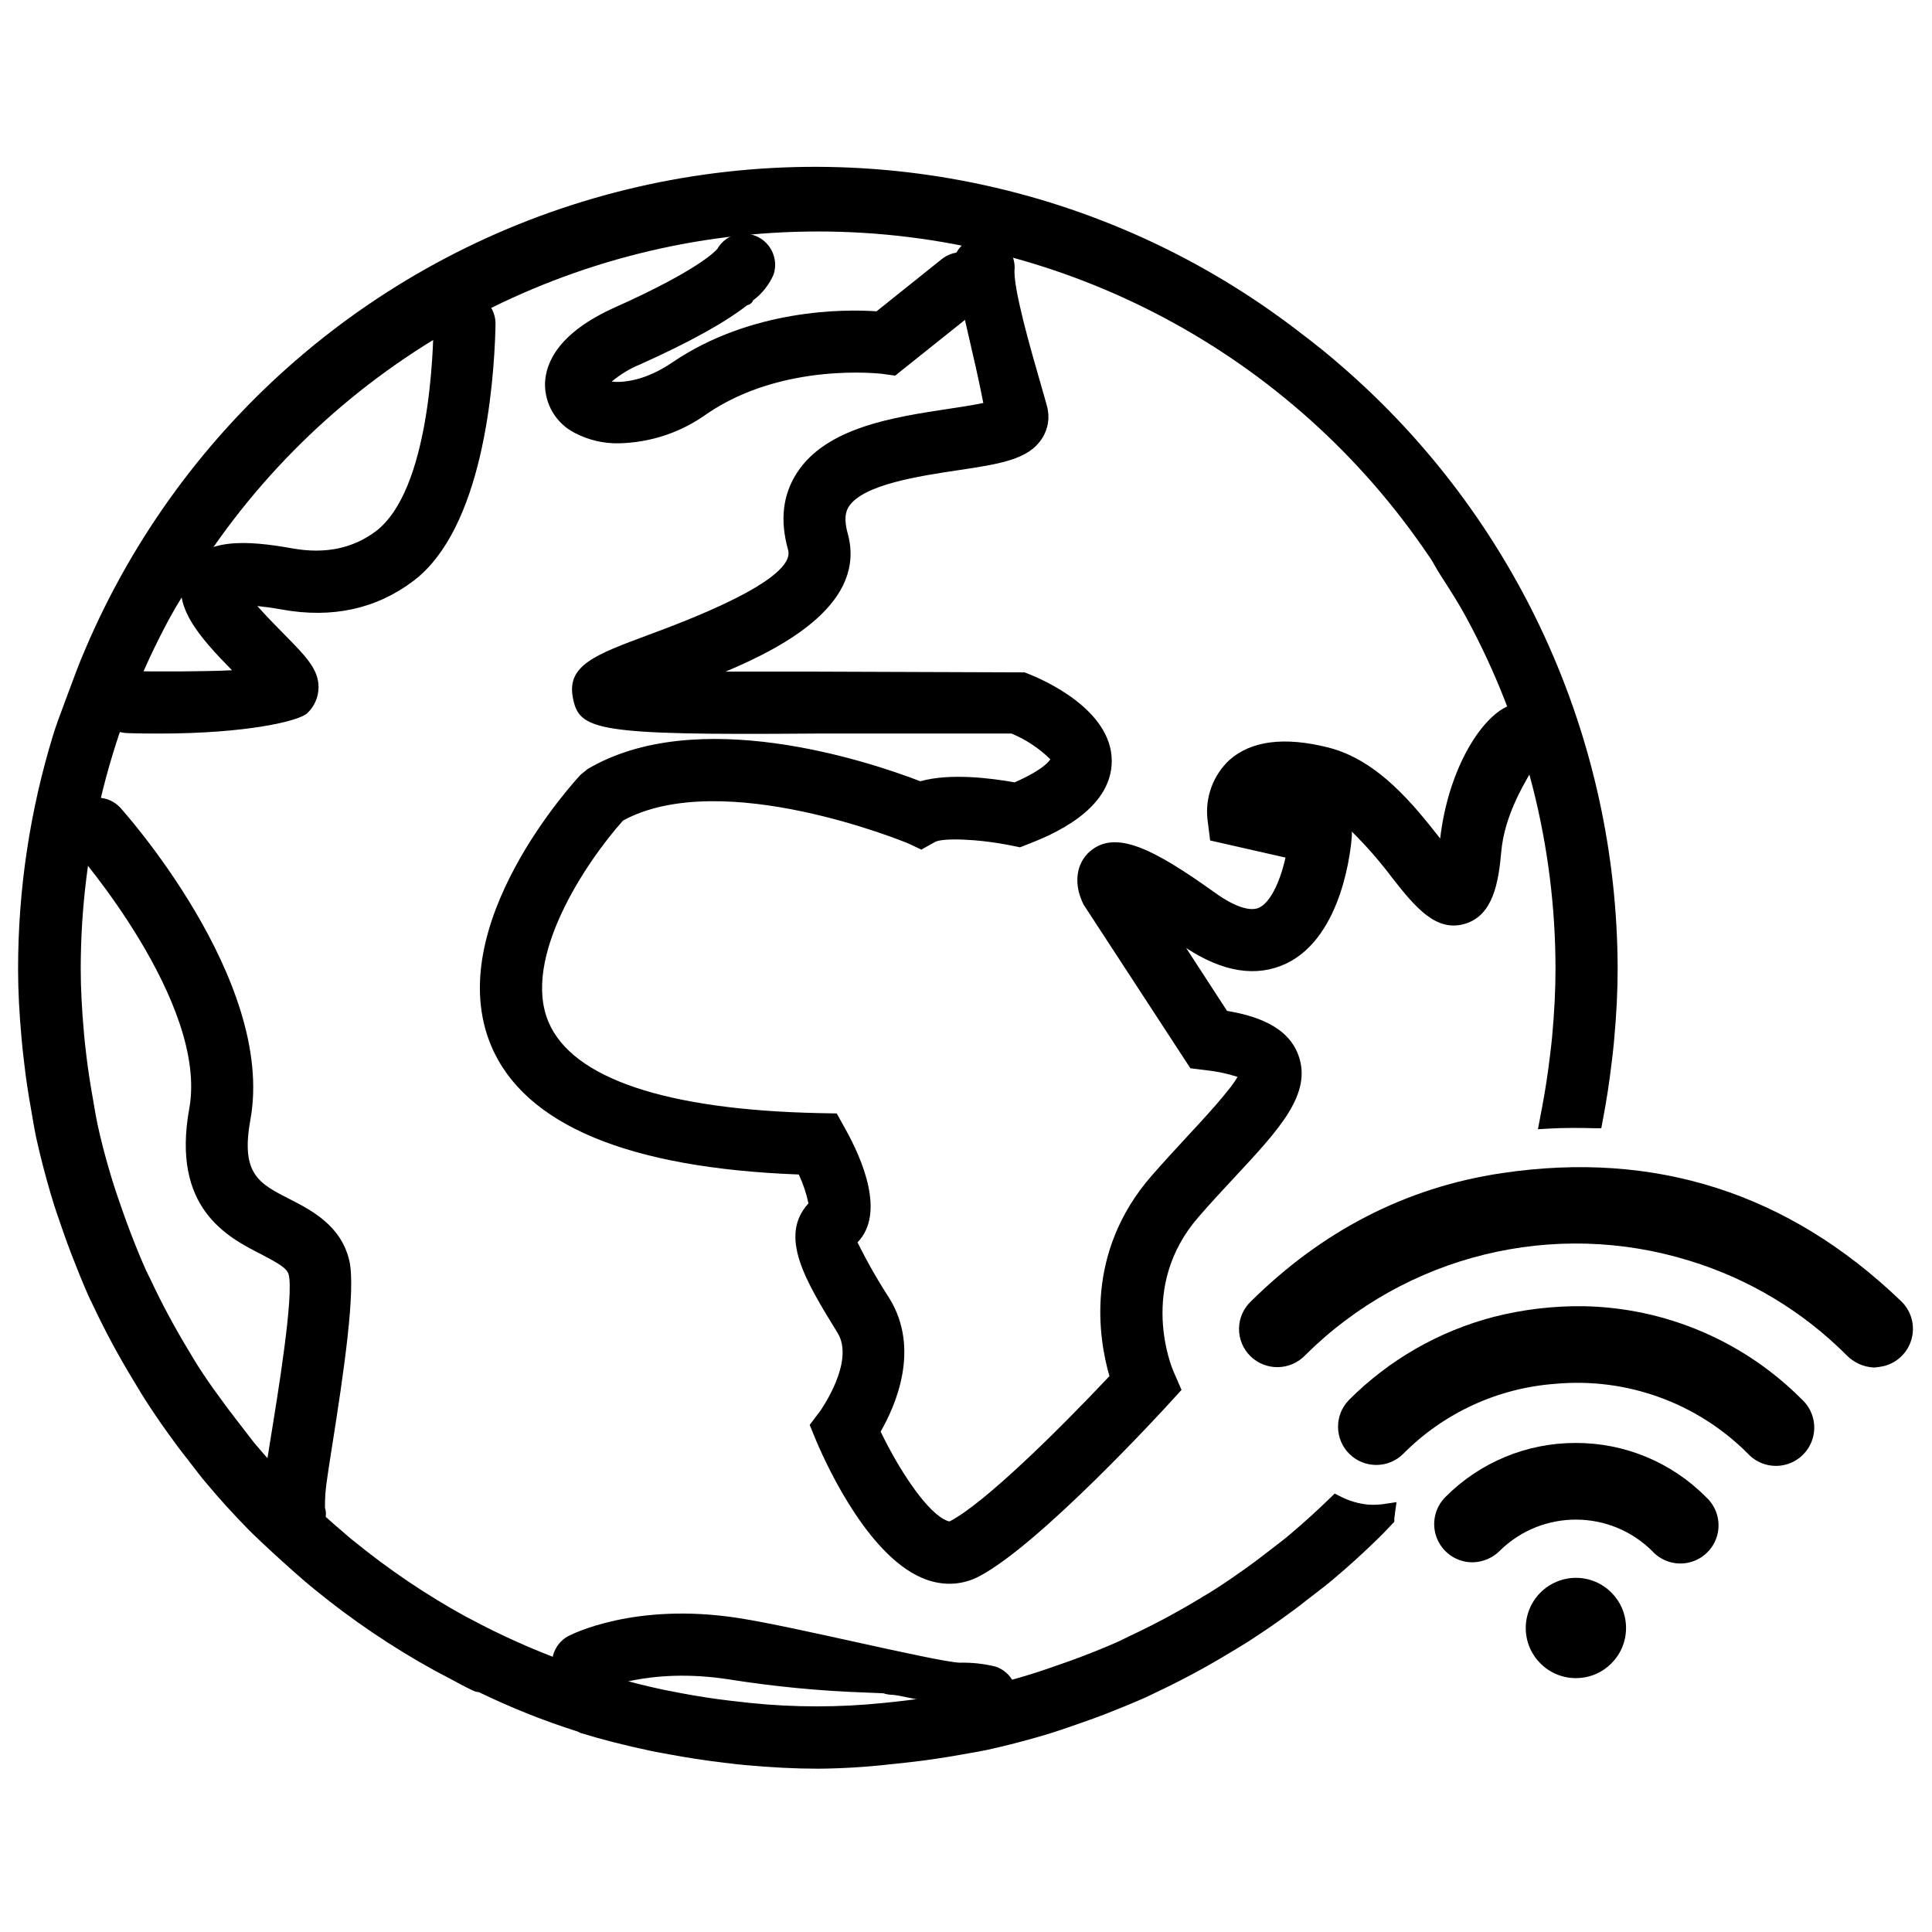
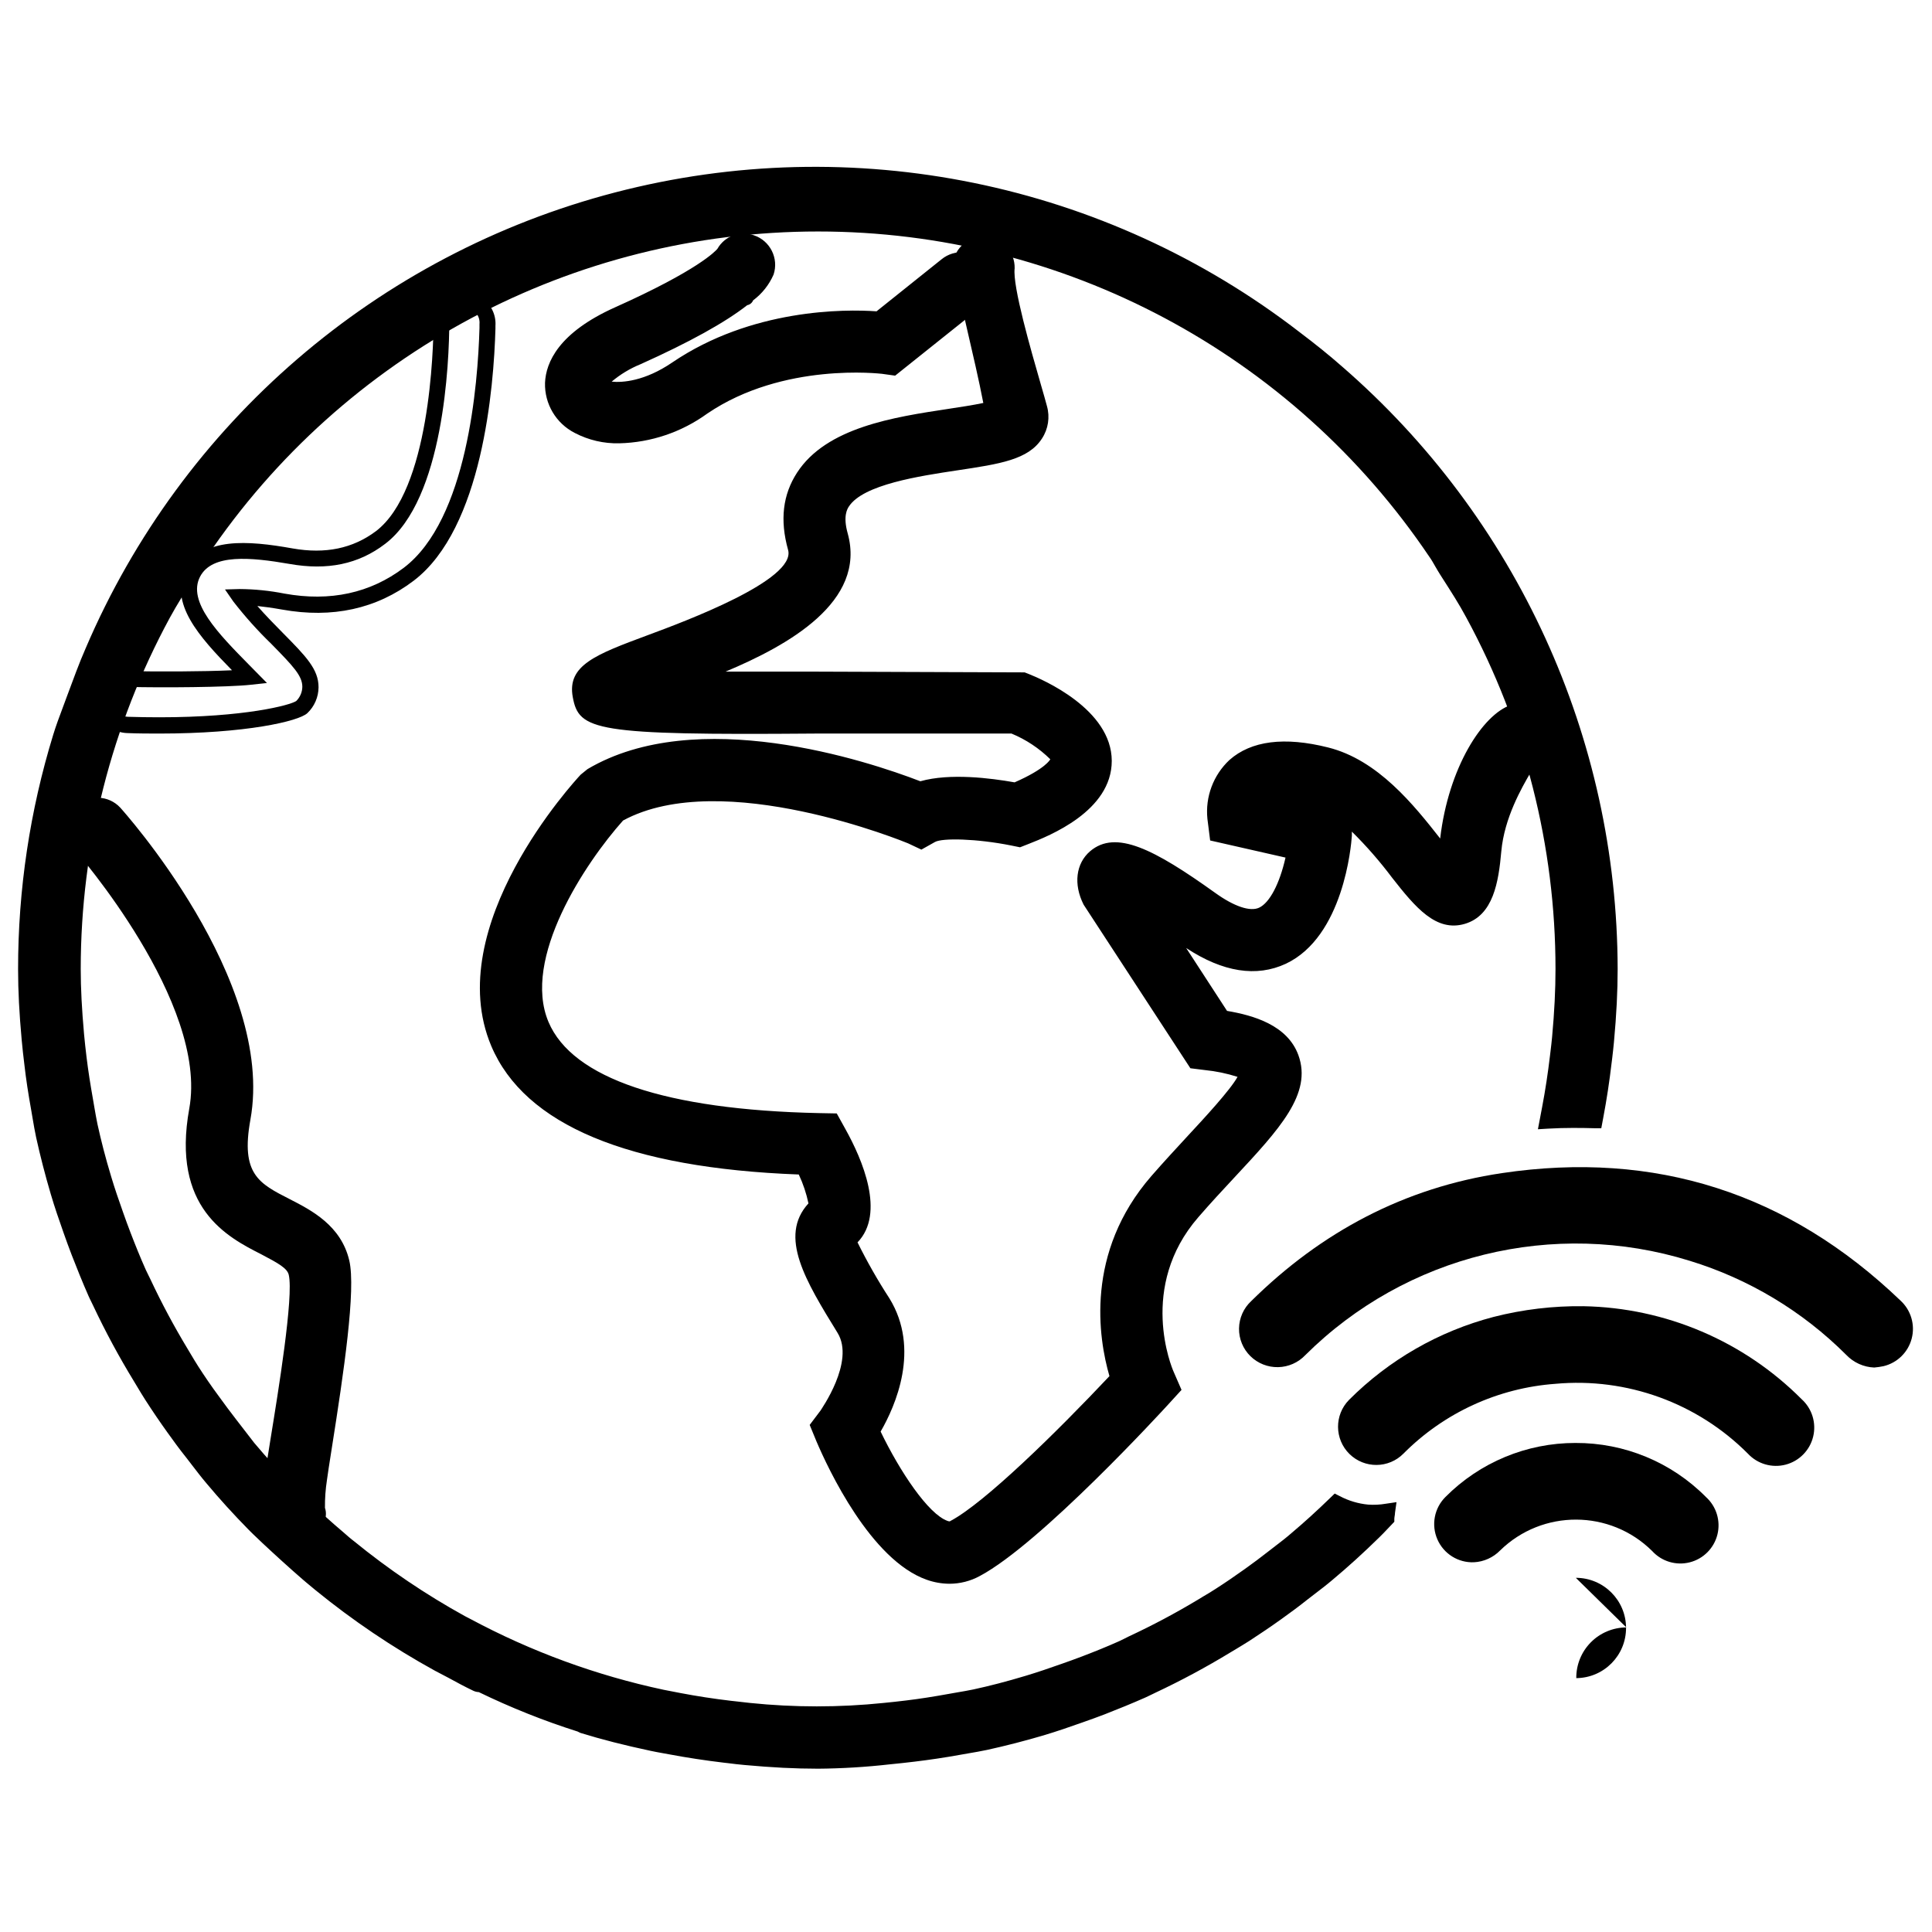
<svg xmlns="http://www.w3.org/2000/svg" width="800px" height="800px" version="1.1" viewBox="144 144 512 512">
  <defs>
    <clipPath id="a">
      <path d="m148.09 188h424.91v425h-424.91z" />
    </clipPath>
  </defs>
  <path d="m395.61 561.6c-1.816-0.012-3.617-0.328-5.324-0.941-14.449-5.074-25.805-30.445-27.953-35.48l-1.391-3.269 2.148-2.836c0.09-0.125 10.148-13.977 4.621-22.949-8.594-13.961-15.258-24.777-7.348-32.309-0.484-3.672-1.617-7.231-3.344-10.508-45.141-1.5-72.336-12.531-80.914-32.828-12.82-30.355 21.812-68.059 23.293-69.633l0.598-0.648 0.758-0.453c29.02-17.172 75.844-0.758 87.039 3.613 7.856-2.492 19.645-0.812 25.281 0.254 9.207-3.867 11.285-7.027 11.285-7.965 0-2.184-5.742-6.609-11.902-9.262h-52.566c-58.289 0.434-60.816-1.141-62.062-7.945-1.246-6.809 4.965-9.031 18.547-14.051 13.578-5.019 41.242-15.332 38.496-25.152-2.004-7.227-1.301-13.492 2.098-18.746 7.223-11.25 24.664-13.867 38.625-15.98 3.828-0.5 7.633-1.191 11.395-2.078-2.133-12.242-8.598-36.691-8.289-39.039 0.559-3.219 3.547-5.434 6.789-5.027 3.242 0.406 5.594 3.285 5.344 6.543-0.773 6.305 6.449 29.344 8.613 37.328 0.668 2.336 0.285 4.844-1.047 6.879-3.141 4.82-10.238 5.887-20.98 7.492-10.746 1.609-25.895 3.902-30.195 10.527-0.523 0.812-2.129 3.289-0.578 8.797 5.328 19.051-20.801 30.391-41.062 38.047 8.547 0.203 19.984 0.25 34.309 0.145h54.988l1.066 0.414c3.445 1.355 20.676 8.738 20.691 21.074 0 11.883-15.566 18.059-20.676 20.023l-1.695 0.672-1.809-0.383c-8.07-1.676-18.672-2.348-21.668-0.684l-2.637 1.496-2.797-1.172c-0.508-0.215-50.383-21-77.648-5.777-8.902 9.859-28.281 37.199-20.352 55.977 6.68 15.766 32.105 24.559 73.547 25.445h3.504l1.715 3.07c4.336 7.762 10.438 21.777 2.781 28.258-0.145 1.969 4.894 10.188 9.031 16.777 7.961 12.945 0.883 27.699-2.965 34.02 4.824 10.273 13.164 23.477 19.434 25.77 0.777 0.391 1.695 0.391 2.473 0 10.527-5.617 32.992-28.461 43.5-39.727-2.816-9.031-7.348-31.855 10.328-52.207 3.324-3.809 6.664-7.402 9.789-10.832 5.922-6.359 14.012-15.062 14.012-18.059-0.145 0-2.004-1.66-10.996-2.781l-2.816-0.359-27.684-42.672c-2.184-4.371-1.68-8.832 1.32-11.395 5.09-4.352 12.801-1.555 30.535 11.141 4.078 2.926 9.785 5.996 13.777 4.137 4.621-2.168 7.367-10.383 8.594-16.777l-20.547-4.676-0.527-4.262c-0.539-5.141 1.367-10.238 5.148-13.762 5.199-4.621 13.363-5.578 24.234-2.871 12.641 3.16 21.977 15.027 28.766 23.676 0.922 1.172 1.984 2.527 2.996 3.754 0.125-0.902 0.234-1.93 0.344-3.176 1.805-19.539 10.836-33.371 17.535-35.555 3.465-1.109 7.258-0.059 9.66 2.672 1.742 1.969 2.035 4.832 0.719 7.113-1.312 2.281-3.938 3.465-6.516 2.945-0.992 2.309-8.164 12.188-9.191 23.891-0.648 7.418-1.805 15.508-8.18 17.387-6.375 1.879-11.09-4.008-16.977-11.484-5.887-7.477-13.523-17.207-22.117-19.355-7.227-1.809-10.637-1.121-12.207-0.434l20.152 4.586-0.363 5.219c-0.18 2.582-2.129 25.48-16.25 32.16-7.531 3.609-16.254 1.805-26.133-5.238-2.672-1.914-4.965-3.484-6.949-4.785l17.098 26.348c7.606 1.191 15.695 3.609 18.188 10.527 3.266 9.027-5.059 17.969-16.598 30.355-3.031 3.269-6.281 6.769-9.516 10.473-16.938 19.484-7.367 42.184-6.953 43.141l1.59 3.609-2.672 2.965c-1.371 1.496-33.625 36.582-49.262 44.926-2.168 1.215-4.609 1.859-7.098 1.879zm144.46-213.46 0.109 0.125z" />
  <path d="m395.61 563.71c-2.055-0.012-4.094-0.371-6.031-1.066-14.824-5.219-26.094-29.363-29.199-36.641l-1.805-4.387 2.891-3.828c0-0.109 9.207-12.91 4.496-20.566-8.434-13.707-15.73-25.57-7.711-34.312-0.555-2.641-1.414-5.211-2.566-7.656-45.145-1.695-72.645-13.145-81.492-34.055-13.418-31.781 22.176-70.281 23.691-71.906l1.805-1.465c28.895-17.117 74.035-2.254 88.211 3.215 7.856-2.219 18.711-0.828 24.977 0.289 8.25-3.609 9.461-6.086 9.461-6.121-2.953-2.91-6.441-5.223-10.273-6.809h-52.133c-58.418 0.473-62.516-0.812-64.141-9.66-1.555-8.434 6.066-11.285 19.863-16.414 9.75-3.609 39.418-14.645 37.199-22.59-2.223-7.945-1.391-14.664 2.363-20.461 7.801-12.043 25.695-14.734 40.09-16.918 2.871-0.434 6.57-0.992 9.281-1.57-1.086-5.707-2.871-13.383-4.461-20.227-2.727-11.773-3.613-16.035-3.484-17.496 0.957-4.109 4.859-6.828 9.043-6.301 4.184 0.523 7.297 4.125 7.207 8.34-0.594 4.731 4.316 21.668 6.973 30.898 0.648 2.238 1.207 4.172 1.586 5.613 0.828 2.922 0.348 6.059-1.316 8.598-3.613 5.613-11.125 6.734-22.445 8.434-9.934 1.496-24.938 3.738-28.73 9.586-0.398 0.613-1.605 2.492-0.324 7.078 5.074 18.188-15.91 29.777-32.359 36.676h23.473l55.781 0.199 1.066 0.414c3.609 1.43 22.012 9.32 22.031 23.043 0 13.309-16.578 19.863-22.012 21.996l-2.297 0.902-2.398-0.488c-9.031-1.805-18.168-2.023-20.137-0.922l-3.609 2.023-3.523-1.66c-0.488-0.199-49.223-20.336-75.535-6.051-10.074 11.285-26.867 36.586-19.754 53.398 6.32 14.934 31.113 23.273 71.652 24.141l4.731 0.09 2.293 4.137c4.481 8.035 10.656 22.336 3.215 30.031 2.523 5.106 5.348 10.062 8.453 14.84 8.27 13.438 1.586 28.516-2.332 35.305 5.113 10.602 12.641 21.887 17.734 23.672 0.523 0.184 0.613 0.129 0.793 0 9.031-4.785 28.082-23.473 42.113-38.371-2.891-9.969-6.559-32.703 11.121-53.035 3.34-3.828 6.699-7.441 9.824-10.836 3.793-4.078 11.105-11.953 13-15.438-2.828-0.906-5.746-1.512-8.703-1.805l-3.793-0.473-28.293-43.355c-2.746-5.418-2.043-10.926 1.715-14.156 6.805-5.797 16.902-0.598 33.152 11.031 5.019 3.613 9.266 5.039 11.648 3.922 2.781-1.301 5.418-6.32 6.988-13.273l-19.973-4.535-0.723-5.723c-0.602-5.828 1.555-11.598 5.832-15.602 5.762-5.109 14.574-6.231 26.148-3.324 13.234 3.305 22.734 15.262 29.703 24.125 2.188-18.797 11.27-32.898 18.766-35.391 4.266-1.379 8.941-0.086 11.898 3.285 2.144 2.426 2.668 5.879 1.34 8.832-1.328 2.953-4.262 4.852-7.496 4.856l-0.617 1.047c-2.238 3.867-6.898 11.883-7.691 20.785-0.723 8.125-2.113 16.992-9.695 19.215-7.586 2.219-13.074-4.371-19.195-12.172-3.262-4.352-6.84-8.457-10.711-12.277v1.102c-0.18 2.707-2.254 26.723-17.496 33.91-7.766 3.613-16.648 2.258-26.418-4.172l10.832 16.668c6.973 1.176 16 3.758 18.906 11.719 3.723 10.238-4.981 19.574-17.027 32.504-3.031 3.25-6.266 6.734-9.461 10.422-16.09 18.488-7.008 39.996-6.609 40.898l2.129 4.894-3.609 3.953c-1.371 1.5-33.73 36.785-49.84 45.363-2.469 1.352-5.238 2.059-8.055 2.059zm-32.25-41.535 0.902 2.148c5.762 13.508 16.254 30.609 26.707 34.312 3.477 1.309 7.348 1.051 10.617-0.707 15.477-8.25 48.359-44.113 48.758-44.477l1.805-1.93-1.047-2.383c-0.434-1.012-10.527-24.867 7.223-45.363 3.234-3.719 6.5-7.223 9.555-10.527 11.012-11.863 18.977-20.422 16.16-28.207-1.805-4.746-6.969-7.656-16.523-9.152l-0.922-0.145-23.129-35.609 8.414 5.543c2.004 1.316 4.316 2.906 7.023 4.84 9.156 6.555 17.227 8.234 24 5.055 13.055-6.176 14.914-27.934 15.078-30.391l0.234-3.43-24.633-5.617 5.852-2.566c2.043-0.902 6.016-1.551 13.562 0.328 3.062 0.848 5.93 2.297 8.434 4.262l1.246 0.289v0.648c5.07 4.465 9.641 9.465 13.633 14.914 6.176 7.856 9.879 12.172 14.699 10.836 4.531-1.336 5.957-7.223 6.699-15.547 0.867-9.84 5.852-18.418 8.234-22.535 0.523-0.902 0.938-1.59 1.102-2.004l0.668-1.574 1.68 0.328c1.242 0.242 2.531-0.102 3.484-0.941 1.648-1.473 1.793-4 0.324-5.652-1.836-2.102-4.742-2.914-7.402-2.074-5.527 1.805-14.445 14.895-16.09 33.73-0.109 1.266-0.234 2.348-0.359 3.269l-0.652 4.82-3.195-3.758c-1.031-1.246-2.094-2.598-3.016-3.789-6.609-8.418-15.656-19.863-27.629-22.934-10.168-2.547-17.68-1.809-22.32 2.383-3.262 3.066-4.906 7.481-4.441 11.938l0.344 2.781 21.09 4.785-0.379 2.004c-0.867 4.531-3.609 15.383-9.77 18.293-4.93 2.293-11.375-1.066-15.891-4.316-18.707-13.398-24.43-14.285-27.934-11.27-2.223 1.914-2.527 5.418-0.797 8.848l27.09 41.641 1.805 0.234c3.758 0.328 7.449 1.215 10.941 2.637l1.898-0.539v2.781c0 3.231-4.481 8.613-14.449 19.41-3.16 3.394-6.5 6.969-9.785 10.836-17.012 19.555-12.641 41.531-9.914 50.18l0.359 1.176-0.848 0.902c-3.176 3.394-31.402 33.371-44.043 40.105-1.289 0.684-2.816 0.766-4.172 0.219-9.336-3.305-19.5-24.469-20.637-26.871l-0.488-1.027 0.594-0.961c3.379-5.543 10.422-19.734 2.981-31.816-7.008-11.375-9.445-15.801-9.262-18.059v-0.863l0.668-0.578c6.754-5.727 0-19.863-3.269-25.605l-1.121-2.008h-2.293c-42.344-0.902-68.438-10.129-75.445-26.723-8.016-18.906 10.059-46.301 20.73-58.148l0.543-0.434c28.008-15.602 77.449 4.805 79.453 5.672l1.805 0.777 1.809-0.996c4.117-2.328 16.34-0.957 23.094 0.453l1.176 0.254 1.117-0.434c4.785-1.805 19.359-7.621 19.34-18.059 0-11.215-17.371-18.348-19.355-19.121l-0.707-0.273h-54.586c-13.871 0.109-25.41 0-34.312-0.145l-10.832-0.25 10.164-3.832c22.23-8.395 44.352-19.176 39.73-35.5-1.809-6.41 0.18-9.48 0.828-10.492 4.82-7.457 19.703-9.695 31.656-11.484 10.184-1.535 16.902-2.547 19.52-6.57 1-1.535 1.285-3.426 0.777-5.184-0.379-1.426-0.941-3.34-1.57-5.543-3.938-13.672-7.746-27.43-7.098-32.594 0.133-1.059-0.16-2.125-0.812-2.965-0.656-0.84-1.617-1.383-2.672-1.516-2.188-0.234-4.172 1.305-4.481 3.484 0 1.23 1.809 9.031 3.414 16.02 1.805 7.711 3.828 16.469 4.859 22.41l0.324 1.805-1.809 0.523c-3.84 0.914-7.731 1.625-11.645 2.129-13.543 2.043-30.41 4.59-37.184 15.023-3.051 4.734-3.609 10.457-1.805 17.031 3.016 10.832-18.961 19.953-39.727 27.699-13.758 5.109-18.059 6.969-17.207 11.703 0.918 5.055 3.973 6.644 59.969 6.211l53.414 0.234c5.094 2.203 13.184 7.223 13.184 11.195 0 2.891-4.695 6.59-12.641 9.914l-0.578 0.254-0.613-0.109c-4.785-0.902-16.742-2.727-24.289-0.309l-0.703 0.219-0.707-0.273c-9.227-3.609-56.719-20.621-85.195-3.773l-0.883 0.723c-0.363 0.379-35.27 38.102-22.898 67.375 8.215 19.465 34.816 30.082 79.039 31.547h1.281l0.543 1.172c1.695 3.613 3.609 8.797 3.609 11.484v0.867l-0.613 0.578c-6.356 6.051-1.48 14.773 7.676 29.668 6.391 10.383-4.641 25.281-4.75 25.371zm175.25-172.45 0.668-0.777-0.742 0.703 2.945-3.031 0.125 0.125zm1.48-1.699-0.09 0.09z" />
  <path d="m308.12 259.36c-3.762 0.105-7.492-0.742-10.836-2.473-4.269-2.156-6.918-6.574-6.805-11.359 0.215-4.836 3.394-11.918 17.332-18.184 22.32-10.004 27.09-15.277 27.828-16.09 1.488-2.797 4.867-3.996 7.789-2.762 2.918 1.234 4.414 4.496 3.441 7.512-2.348 7.023-19.863 16.109-34.055 22.5-8.109 3.613-10.039 6.879-10.113 7.551 0.887 1.062 9.57 3.176 20.566-4.301 20.969-14.266 45.523-13.793 53.633-13.18l17.895-14.32c2.641-2.066 6.453-1.621 8.547 0.992 2.098 2.617 1.699 6.434-0.891 8.559l-21.902 17.516-2.602-0.359c-0.25 0-26.762-3.394-47.797 10.836-6.426 4.66-14.098 7.293-22.031 7.562z" />
  <path d="m308.12 261.48c-4.102 0.102-8.156-0.844-11.793-2.742-4.977-2.535-8.051-7.707-7.891-13.293 0.234-5.414 3.613-13.309 18.582-20.008 22.137-9.914 26.617-14.934 27.086-15.473 1.918-3.402 6.004-4.926 9.68-3.613 4.312 1.441 6.648 6.102 5.219 10.418-1.184 2.711-3.051 5.062-5.418 6.828-0.27 0.668-0.863 1.148-1.57 1.281-5.887 4.606-15.348 9.84-28.297 15.656-2.766 1.125-5.34 2.68-7.621 4.606 2.856 0.289 8.742-0.109 16.02-5.059 21.035-14.301 45.828-14.172 54.172-13.578l17.262-13.812c1.699-1.379 3.875-2.027 6.051-1.809 3.305 0.375 6.062 2.699 6.988 5.894 0.922 3.195-0.168 6.637-2.762 8.715l-22.609 18.059-3.504-0.488c-0.234 0-26.109-3.195-46.316 10.562-6.785 4.914-14.902 7.652-23.277 7.856zm29.164-48.754c-1.809 2.113-7.945 7.438-28.516 16.648-12.965 5.816-15.906 12.098-16.086 16.254-0.062 3.977 2.164 7.633 5.723 9.406 3.004 1.547 6.356 2.305 9.734 2.203 7.527-0.195 14.82-2.676 20.91-7.113 21.578-14.684 48.973-11.289 49.262-11.25l1.805 0.234 21.18-16.957c1.219-0.859 1.855-2.324 1.66-3.801-0.195-1.473-1.191-2.719-2.59-3.234-1.398-0.512-2.965-0.211-4.07 0.785l-18.547 14.844h-0.828c-7.062-0.539-31.637-1.246-52.367 12.824-11.773 8.016-21.672 6.012-23.367 3.918l-0.578-0.707 0.109-0.902c0.234-2.004 3.356-5.633 11.355-9.227 27.43-12.332 32.125-19.031 32.848-21.289 0.441-1.883-0.523-3.812-2.297-4.586-1.77-0.773-3.84-0.176-4.926 1.426l-0.309 0.379h0.109z" />
-   <path d="m186.2 336.29c-2.562 0-5.418 0-8.379-0.125-2.254 0.035-4.344-1.168-5.441-3.137-1.102-1.965-1.027-4.379 0.184-6.277 1.215-1.898 3.371-2.981 5.621-2.809 8.141 0.234 25.984 0.145 32.051-0.527l-1.605-1.625c-8.688-8.793-17.664-17.895-13.438-25.93 3.828-7.223 14.754-6.43 25.984-4.422 9.355 1.641 17.102 0 23.676-4.93 16.594-12.551 16.145-57.227 16.25-57.535 0.469-3.238 3.406-5.535 6.664-5.211 3.258 0.32 5.688 3.152 5.508 6.422-0.145 1.426 0 50.238-20.93 66.055-9.336 7.078-20.512 9.516-33.242 7.223-3.777-0.766-7.617-1.156-11.469-1.172 3.004 3.832 6.266 7.453 9.77 10.832 5.922 5.996 8.887 9.031 8.887 12.895-0.004 2.051-0.844 4.008-2.332 5.418-1.371 1.301-13.559 4.856-37.758 4.856z" />
  <path d="m186.2 338.4c-2.582 0-5.418 0-8.434-0.125-3.336-0.07-6.297-2.156-7.484-5.273-1.191-3.117-0.371-6.644 2.066-8.918 1.586-1.492 3.695-2.305 5.871-2.258 6.824 0.199 19.539 0.16 27.266-0.199-8.668-8.832-16.828-17.895-12.172-26.762 4.445-8.488 16.254-7.676 28.227-5.527 8.723 1.535 15.945 0 22.031-4.531 14.355-10.836 15.293-48.215 15.328-55.602 0.207-2.926 1.961-5.523 4.602-6.809 2.641-1.285 5.766-1.066 8.199 0.578 2.43 1.641 3.805 4.461 3.598 7.387v0.723c-0.434 15.477-3.414 52.93-21.672 66.812-9.82 7.461-21.559 10.043-34.887 7.641-2.652-0.469-4.801-0.758-6.535-0.938 2.258 2.582 4.965 5.324 6.699 7.078 6.156 6.231 9.516 9.641 9.516 14.445-0.016 2.602-1.09 5.09-2.981 6.879-2.309 2.148-16.324 5.398-39.238 5.398zm-8.199-12.441c-1.016 0.008-1.988 0.402-2.727 1.102-1.176 1.105-1.57 2.809-1 4.316 0.566 1.512 1.988 2.531 3.602 2.582 3.016 0.09 5.777 0.129 8.324 0.129 22.699 0 34.727-3.215 36.312-4.316 1.012-1 1.59-2.356 1.609-3.773 0-2.91-2.383-5.418-8.234-11.379-3.609-3.488-6.961-7.231-10.039-11.195l-2.223-3.215 3.883-0.109c3.996 0.027 7.981 0.434 11.898 1.211 12.102 2.188 22.734-0.145 31.602-6.844 16.867-12.785 19.648-48.754 20.062-63.562v-1.012c0.105-1.059-0.215-2.117-0.895-2.938-0.68-0.82-1.656-1.336-2.719-1.434-2.207-0.207-4.168 1.406-4.387 3.613 0 10.836-1.48 47.258-17.008 58.996-7.062 5.414-15.352 7.078-25.281 5.324-10.438-1.805-20.551-2.742-23.746 3.34-3.504 6.664 4.91 15.207 13.055 23.477l4.66 4.731-4.336 0.469c-6.031 0.668-23.781 0.797-32.359 0.562z" />
  <path d="m222.13 551.81c-2.742 0-5.234-5.418-5.941-8.289-0.848-3.41-0.395-3.754 0.184-8.812 0.738-6.391 8.07-45.324 6.191-53.324-0.633-2.707-3.43-4.262-8.324-6.769-9.027-4.586-22.555-11.539-18.059-36.406 5.328-29.27-30.496-69.953-30.824-70.316-2.195-2.469-2.031-6.238 0.367-8.508 2.398-2.273 6.172-2.231 8.52 0.094 1.551 1.625 40.414 45.523 33.984 80.918-2.891 15.926 3.16 19.031 11.555 23.312 5.672 2.887 12.641 6.5 14.664 14.879 2.348 10.074-5.144 50.562-5.957 57.496-0.453 2.672-0.609 5.383-0.473 8.09 0.812 3.285-1.172 2.961-4.457 3.773-0.434 0.125-0.922 3.863-1.43 3.863z" />
  <path d="m222.13 553.9c-5.414 0-7.961-9.785-7.981-9.875-0.621-2.18-0.703-4.481-0.234-6.699 0.109-0.758 0.234-1.68 0.379-2.856 0.18-1.535 0.723-4.91 1.426-9.281 1.988-12.207 6.141-37.633 4.805-43.336-0.398-1.719-2.617-3-7.223-5.418-9.031-4.586-23.945-12.242-19.141-38.664 5.09-28.004-29.941-68.094-30.301-68.492-3.102-3.305-2.949-8.492 0.344-11.609 1.625-1.438 3.715-2.238 5.887-2.258 2.18 0.055 4.25 0.988 5.742 2.582 0.414 0.453 41.262 45.688 34.523 82.742-2.617 14.445 2.293 16.898 10.438 21.055 5.742 2.941 13.582 6.969 15.766 16.25 1.805 7.656-1.465 29.707-4.641 49.785-0.613 3.938-1.102 6.973-1.281 8.434-0.375 2.426-0.551 4.879-0.523 7.332 0.434 1.289 0.316 2.699-0.328 3.898-1.02 1.266-2.527 2.035-4.152 2.113l-0.543 0.109-0.16 0.633c-0.453 1.805-0.992 3.555-2.801 3.555zm-52.367-194.21c-1.023-0.004-2.004 0.391-2.742 1.102-1.602 1.516-1.676 4.043-0.164 5.652 0.363 0.379 36.91 41.641 31.367 72.137-4.246 23.332 7.981 29.582 16.902 34.148 4.766 2.438 8.539 4.352 9.426 8.164 1.406 6.012-1.57 25.516-4.75 44.961-0.703 4.262-1.227 7.566-1.41 9.031-0.145 1.227-0.27 2.164-0.379 2.961-0.398 1.68-0.348 3.438 0.145 5.09 0.531 2.078 1.465 4.027 2.746 5.742 0.398-1.426 0.832-2.508 2.113-2.816 0.613-0.16 1.172-0.27 1.68-0.379 0.504-0.105 1.012-0.199 1.352-0.305 0-0.09 0-0.289-0.125-0.523-0.262-2.914-0.121-5.848 0.414-8.723 0.199-1.625 0.668-4.715 1.32-8.723 2.094-13.199 6.445-40.664 4.695-48.16-1.754-7.492-8.02-10.617-13.543-13.469-8.523-4.356-15.875-8.109-12.641-25.59 6.266-34.473-33.047-78.66-33.445-79.094-0.727-0.773-1.734-1.223-2.797-1.246z" />
-   <path d="m380.73 591.03c-0.656 0.004-1.309-0.102-1.934-0.309-0.504-0.09-3.086-0.199-5.598-0.305-11.891-0.422-23.746-1.566-35.5-3.434-22.625-3.609-36.352 3.289-36.496 3.359-2.973 1.445-6.555 0.266-8.09-2.66-1.539-2.926-0.473-6.547 2.402-8.172 0.688-0.363 17.156-8.852 44.078-4.606 15.965 2.508 51.898 11.52 58.688 11.809 3.039-0.078 6.074 0.23 9.031 0.922 3.207 1.07 4.938 4.539 3.863 7.746-0.938 2.547-27.879-4.352-30.445-4.352z" />
-   <path d="m408.9 598.05c-3.449 0-9.625-1.117-20.82-3.465-3.125-0.668-6.684-1.41-7.367-1.43-0.887 0.004-1.766-0.137-2.602-0.414l-4.695-0.199c-12.098-0.414-24.16-1.574-36.117-3.465-21.793-3.434-35.066 3.086-35.191 3.16-4.008 1.934-8.824 0.34-10.887-3.602-2.059-3.945-0.613-8.809 3.266-10.992 0.684-0.359 17.516-9.191 45.379-4.82 7.656 1.211 19.629 3.848 31.184 6.394 11.559 2.543 23.875 5.254 27.25 5.414 3.211-0.078 6.414 0.27 9.535 1.031 4.305 1.449 6.629 6.106 5.199 10.418-0.379 1.266-1.406 1.953-4.133 1.969zm-84.098-14.211c4.422 0.008 8.836 0.359 13.203 1.047 11.621 1.848 23.344 2.981 35.102 3.394 4.012 0.18 5.418 0.254 6.07 0.344 0.496 0.18 1.023 0.277 1.551 0.289 2.773 0.336 5.527 0.848 8.234 1.535 6.707 1.5 13.488 2.633 20.316 3.394 0.188-1.867-0.945-3.617-2.727-4.207-2.746-0.605-5.551-0.879-8.363-0.812-3.754-0.164-14.988-2.637-27.988-5.418-11.504-2.527-23.477-5.144-30.949-6.34-26.457-4.168-42.582 4.301-42.742 4.391-1.875 1.07-2.566 3.43-1.566 5.344 1.004 1.91 3.34 2.684 5.285 1.754 0 0 9.027-4.715 24.574-4.715z" />
  <path d="m640.67 506.41c-2.801-0.117-5.449-1.316-7.387-3.344-11.59-11.594-25.852-20.16-41.531-24.953-35.957-11.152-75.129-1.531-101.83 25.008-1.879 1.984-4.477 3.133-7.207 3.188-2.734 0.055-5.375-0.988-7.328-2.898-1.977-1.934-3.07-4.594-3.031-7.359 0.043-2.766 1.215-5.391 3.246-7.266 18.547-18.312 40.594-30.051 66.398-33.895 40.648-6.066 75.949 5.289 105.66 33.785 2.766 2.539 3.906 6.398 2.965 10.035-0.941 3.637-3.809 6.457-7.461 7.336-0.824 0.172-1.656 0.293-2.492 0.363z" />
  <path d="m563.66 490.16c21.727 0.402 42.449 9.234 57.785 24.633 2.769 2.496 3.945 6.316 3.059 9.941s-3.688 6.473-7.301 7.414c-3.609 0.941-7.449-0.18-9.988-2.91-13.402-13.457-32.102-20.242-51.012-18.512-15.207 1.102-29.504 7.664-40.254 18.477-3.922 3.988-10.34 4.039-14.328 0.117-3.988-3.926-4.039-10.34-0.117-14.332 10.59-10.609 23.816-18.203 38.32-21.992 7.785-1.988 15.801-2.941 23.836-2.836z" />
  <path d="m561.51 526.4c12.98-0.062 25.441 5.098 34.578 14.32 2.773 2.5 3.941 6.32 3.047 9.941-0.898 3.621-3.719 6.457-7.336 7.371-3.617 0.918-7.445-0.234-9.957-2.992-11.141-11.047-29.086-11.109-40.305-0.145-1.832 1.871-4.301 2.984-6.918 3.121-4.172 0.176-8.023-2.234-9.695-6.059-1.676-3.828-0.828-8.293 2.129-11.238 9.117-9.176 21.52-14.332 34.457-14.32z" />
-   <path d="m561.61 562.14c7.324-0.008 13.277 5.91 13.309 13.234 0.035 7.32-5.863 13.293-13.188 13.348s-13.312-5.82-13.391-13.145c-0.031-3.543 1.355-6.953 3.844-9.477 2.492-2.519 5.883-3.945 9.426-3.961z" />
+   <path d="m561.61 562.14c7.324-0.008 13.277 5.91 13.309 13.234 0.035 7.32-5.863 13.293-13.188 13.348c-0.031-3.543 1.355-6.953 3.844-9.477 2.492-2.519 5.883-3.945 9.426-3.961z" />
  <path d="m511.61 544.77c-1.086 0.191-2.184 0.297-3.285 0.328h-1.914c-2.894-0.277-5.703-1.121-8.273-2.477-3.34 3.234-6.769 6.394-10.344 9.41-1.988 1.66-4.082 3.215-6.125 4.801-2.039 1.59-4.262 3.269-6.465 4.84-2.598 1.809-5.234 3.613-7.906 5.418-1.535 0.992-3.144 1.914-4.715 2.852-5.984 3.621-12.156 6.926-18.492 9.898-0.863 0.414-1.805 0.867-2.617 1.262-3.285 1.48-6.625 2.82-10.004 4.117-1.805 0.688-3.609 1.355-5.418 1.988-3.176 1.117-6.375 2.238-9.625 3.195-4.602 1.355-9.262 2.582-13.992 3.613-2.242 0.484-4.516 0.812-6.754 1.227-3.723 0.668-7.477 1.266-11.27 1.805-2.004 0.254-4.008 0.469-6.031 0.652-5.777 0.504-11.594 0.883-17.48 0.883-6.137 0-12.188-0.379-18.184-0.922-1.68-0.16-3.359-0.379-5.039-0.574-4.609-0.543-9.164-1.242-13.668-2.098-1.461-0.27-2.945-0.523-4.406-0.828-18.066-3.859-35.492-10.246-51.77-18.98l-1.5-0.777c-10.512-5.828-20.473-12.605-29.758-20.242-0.977-0.793-1.914-1.59-2.871-2.402-3.504-2.961-6.883-6.047-10.168-9.242-1.066-1.031-2.168-2.023-3.195-3.09-3.672-3.731-7.195-7.609-10.566-11.629-1.68-2.004-3.25-4.098-4.856-6.176-1.609-2.078-3.25-4.227-4.785-6.41-1.805-2.617-3.613-5.254-5.418-7.945-0.977-1.516-1.805-3.09-2.816-4.641-3.648-6.031-6.977-12.254-9.969-18.637-0.398-0.848-0.832-1.66-1.211-2.508-1.48-3.305-2.816-6.664-4.117-10.043-0.684-1.805-1.336-3.609-1.969-5.418-1.137-3.195-2.238-6.391-3.211-9.66-1.355-4.606-2.582-9.246-3.613-13.977-0.488-2.238-0.832-4.531-1.227-6.789-0.668-3.719-1.266-7.457-1.809-11.23-0.25-2.004-0.469-4.027-0.648-6.051-0.504-5.762-0.883-11.574-0.883-17.461v-0.09c-0.043-32.863 8.164-65.215 23.871-94.082 2.168-3.988 4.621-7.781 7.043-11.594 0.973-1.551 1.805-3.176 2.852-4.695 36.68-54.488 98.062-87.164 163.75-87.164 65.688 0 127.07 32.676 163.75 87.164 1.027 1.52 1.805 3.16 2.852 4.695 2.418 3.812 4.875 7.606 7.043 11.594 15.707 28.867 23.914 61.219 23.871 94.082 0 6.141-0.379 12.188-0.922 18.184-0.16 1.68-0.379 3.359-0.559 5.039-0.543 4.621-1.238 9.191-2.094 13.703-0.199 1.086-0.414 2.168-0.613 3.25 4.223-0.25 8.359-0.215 12.457-0.105l0.184-0.941c0.902-4.812 1.637-9.629 2.203-14.445 0.215-1.805 0.449-3.609 0.613-5.418 0.578-6.391 0.973-12.82 0.973-19.285-0.023-60.703-26.422-118.4-72.336-158.11-3.613-3.106-7.223-6.047-11.055-8.918-51.102-38.91-117.25-52.176-179.4-35.98-62.152 16.195-113.41 60.055-139.03 118.95-1.809 4.172-3.398 8.453-4.969 12.766-1.191 3.269-2.492 6.484-3.519 9.824-6.117 19.895-9.227 40.586-9.227 61.398v0.09c0 6.231 0.379 12.406 0.938 18.562 0.199 2.148 0.434 4.281 0.703 6.41 0.488 4.008 1.102 7.981 1.809 11.938 0.434 2.402 0.793 4.84 1.316 7.223 1.082 5 2.383 9.949 3.828 14.844 1.031 3.465 2.203 6.859 3.394 10.254 0.668 1.914 1.355 3.812 2.094 5.707 1.391 3.613 2.82 7.223 4.391 10.672 0.395 0.867 0.828 1.715 1.246 2.566 3.184 6.805 6.734 13.438 10.637 19.863 0.973 1.625 1.93 3.269 2.961 4.875 1.805 2.891 3.773 5.707 5.758 8.488 1.625 2.293 3.324 4.512 5.039 6.734 1.715 2.223 3.394 4.477 5.199 6.625 3.613 4.246 7.227 8.328 11.18 12.301 1.137 1.152 2.348 2.254 3.519 3.394 3.434 3.332 6.977 6.559 10.637 9.676 1.066 0.906 2.113 1.809 3.18 2.676 9.801 7.992 20.312 15.078 31.402 21.164l1.805 0.973c2.707 1.445 5.418 2.945 8.164 4.281 0.473 0.191 0.973 0.316 1.48 0.379 8.547 4.113 17.367 7.637 26.398 10.547 0 0 0.145 0.09 0.234 0.125 6.066 1.805 12.242 3.394 18.457 4.731 1.586 0.344 3.195 0.613 4.801 0.922 4.816 0.902 9.633 1.637 14.449 2.203 1.805 0.215 3.609 0.449 5.414 0.613 6.394 0.578 12.824 0.977 19.285 0.977 6.25 0 12.426-0.379 18.582-0.941 2.148-0.199 4.262-0.434 6.394-0.703 4.027-0.488 8-1.121 11.973-1.805 2.398-0.434 4.801-0.797 7.223-1.301 5.008-1.098 9.961-2.371 14.859-3.828 3.469-1.012 6.828-2.203 10.223-3.394 1.93-0.688 3.844-1.375 5.758-2.113 3.613-1.371 7.227-2.801 10.621-4.371 0.918-0.414 1.805-0.883 2.707-1.301 6.762-3.164 13.352-6.691 19.738-10.562 1.641-0.992 3.305-1.969 4.93-2.996 2.871-1.809 5.668-3.758 8.449-5.742 2.312-1.645 4.551-3.344 6.789-5.074 2.242-1.734 4.461-3.379 6.594-5.184 4.242-3.613 8.34-7.223 12.297-11.18 1.156-1.137 2.238-2.328 3.375-3.5 0.219-0.543 0.309-1.141 0.398-1.719z" />
  <g clip-path="url(#a)">
    <path d="m360.65 612.72c-5.926 0-12.047-0.309-19.34-0.977-1.465-0.125-2.926-0.305-4.371-0.488l-1.102-0.125c-4.84-0.578-9.75-1.316-14.555-2.223l-1.59-0.289c-1.102-0.195-2.184-0.395-3.269-0.629-6.969-1.48-13.055-3.035-18.652-4.769l-0.688-0.344c-8.973-2.848-17.73-6.344-26.199-10.453-0.523-0.016-1.031-0.148-1.5-0.379-2.238-1.066-4.406-2.238-6.555-3.414l-3.609-1.895c-11.184-6.156-21.785-13.312-31.676-21.383l-2.348-1.949-0.867-0.738c-3.609-3.125-7.223-6.414-10.832-9.789l-1.266-1.211c-0.758-0.723-1.535-1.445-2.273-2.203-4.137-4.207-7.82-8.27-11.289-12.422-1.336-1.57-2.598-3.234-3.863-4.875l-1.391-1.809c-1.805-2.254-3.449-4.496-5.09-6.805-2.008-2.801-3.938-5.637-5.816-8.562-0.742-1.152-1.445-2.328-2.148-3.5l-0.848-1.41c-3.973-6.5-7.59-13.207-10.836-20.098l-0.543-1.121c-0.234-0.488-0.488-0.973-0.703-1.48-1.59-3.609-3.035-7.223-4.441-10.832-0.742-1.914-1.426-3.828-2.113-5.762-1.211-3.43-2.402-6.863-3.43-10.367-1.48-5.019-2.781-10.055-3.867-14.984-0.359-1.68-0.648-3.359-0.938-5.074l-0.379-2.223c-0.758-4.227-1.371-8.164-1.805-12.043-0.254-2.152-0.523-4.301-0.707-6.484-0.648-7.078-0.957-13.039-0.957-18.742-0.012-21.082 3.129-42.043 9.32-62.191 0.738-2.402 1.605-4.731 2.492-7.078l1.062-2.871c1.809-4.824 3.234-8.832 5.019-12.895 25.555-59.828 77.375-104.45 140.33-120.84 62.957-16.391 129.96-2.703 181.44 37.07 4.207 3.176 7.852 6.121 11.156 9.027 46.324 40.152 72.977 98.402 73.082 159.7 0 5.906-0.309 12.098-0.992 19.484-0.129 1.445-0.309 2.891-0.473 4.332l-0.145 1.141c-0.559 4.785-1.297 9.676-2.219 14.535l-0.508 2.707h-1.805c-3.34-0.09-7.766-0.16-12.277 0.109l-2.711 0.164 1.121-5.906c0.848-4.441 1.535-9.027 2.074-13.562l0.145-1.191c0.145-1.262 0.309-2.527 0.418-3.789 0.613-6.664 0.902-12.535 0.902-18.059-0.008-32.508-8.125-64.496-23.621-93.07-1.93-3.613-4.152-7.043-6.301-10.402l-0.668-1.047c-0.434-0.684-0.848-1.391-1.266-2.113-0.414-0.723-1.012-1.805-1.57-2.562-36.293-53.902-97.016-86.219-162-86.219s-125.7 32.316-162 86.219c-0.559 0.832-1.062 1.715-1.57 2.582-0.504 0.867-0.812 1.391-1.246 2.078l-0.559 0.883c-2.184 3.43-4.441 6.969-6.41 10.582-15.496 28.574-23.613 60.562-23.621 93.07 0 5.164 0.289 10.652 0.887 17.371 0.18 2.004 0.414 3.992 0.648 5.977 0.453 3.758 1.047 7.441 1.699 11.125l0.395 2.309c0.254 1.465 0.508 2.945 0.812 4.391 0.941 4.297 2.098 8.828 3.613 13.832 0.957 3.215 2.059 6.391 3.18 9.551 0.625 1.781 1.273 3.551 1.949 5.309 1.281 3.34 2.617 6.664 4.082 9.934 0.195 0.449 0.434 0.902 0.648 1.336l0.559 1.137c2.961 6.316 6.254 12.469 9.859 18.438l0.852 1.426c0.629 1.066 1.262 2.113 1.93 3.16 1.715 2.672 3.504 5.293 5.418 7.875 1.535 2.148 3.125 4.242 4.731 6.336l1.102 1.426c1.211 1.574 2.422 3.16 3.613 4.68 3.43 4.078 6.953 7.945 10.453 11.5 0.617 0.633 1.246 1.23 1.809 1.809l1.301 1.246c3.5 3.394 6.789 6.375 10.039 9.117 0.938 0.812 1.805 1.609 2.836 2.383 9.18 7.492 19.02 14.141 29.395 19.863l1.5 0.777c16.098 8.625 33.332 14.938 51.195 18.746 0.957 0.199 1.914 0.379 2.887 0.559l1.48 0.289c4.352 0.832 8.902 1.535 13.527 2.078l1.156 0.125c1.281 0.164 2.543 0.305 3.828 0.434 11.758 1.211 23.613 1.211 35.375 0 1.973-0.191 3.953-0.41 5.941-0.652 3.754-0.449 7.457-1.047 11.156-1.715l2.348-0.414c1.445-0.254 2.91-0.488 4.336-0.793 4.352-0.941 8.867-2.113 13.852-3.613 3.195-0.957 6.356-2.039 9.516-3.16 1.805-0.633 3.609-1.281 5.418-1.969 3.34-1.281 6.644-2.602 9.895-4.062l1.445-0.703 1.117-0.562c6.258-2.914 12.359-6.156 18.277-9.715l1.426-0.867c1.082-0.629 2.164-1.281 3.215-1.965 2.652-1.699 5.254-3.488 7.836-5.328 2.168-1.535 4.277-3.141 6.391-4.785l1.59-1.23c1.516-1.152 3.016-2.309 4.496-3.609 3.215-2.707 6.555-5.742 10.223-9.301l1.082-1.047 1.355 0.688c2.328 1.227 4.871 1.988 7.492 2.238 1.574 0.113 3.156 0.035 4.715-0.234l2.816-0.414-0.398 2.816c0 0.523-0.16 1.047-0.18 1.57v0.812l-1.805 1.895c-0.723 0.758-1.445 1.535-2.203 2.258-4.082 4.008-8.273 7.82-12.426 11.285-1.57 1.336-3.215 2.582-4.84 3.828l-1.805 1.391c-2.258 1.809-4.531 3.469-6.844 5.129-2.797 2.004-5.633 3.918-8.523 5.797-1.246 0.797-2.492 1.535-3.738 2.293l-1.246 0.742c-6.426 3.91-13.055 7.473-19.863 10.672l-1.191 0.578c-0.504 0.25-1.027 0.504-1.555 0.738-3.609 1.59-7.113 3.016-10.723 4.426-1.934 0.738-3.867 1.445-5.836 2.129-3.41 1.211-6.824 2.387-10.309 3.434-5.074 1.496-10.133 2.797-15.008 3.863-1.68 0.359-3.375 0.648-5.074 0.938l-2.164 0.379c-4 0.723-8.023 1.324-12.082 1.809-2.148 0.25-4.297 0.504-6.465 0.703-6.367 0.723-12.77 1.109-19.176 1.156zm0.145-419.54c-82.449 0.109-157.04 48.938-190.13 124.45-1.805 3.938-3.195 7.875-4.91 12.641l-1.082 2.891c-0.852 2.258-1.699 4.512-2.402 6.824-6.059 19.719-9.137 40.23-9.137 60.855 0 5.652 0.305 11.504 0.938 18.453 0.199 2.133 0.434 4.246 0.688 6.34 0.469 3.793 1.047 7.656 1.805 11.809l0.398 2.277c0.289 1.625 0.559 3.266 0.902 4.875 1.047 4.82 2.328 9.77 3.793 14.68 1.012 3.449 2.184 6.789 3.375 10.148 0.664 1.891 1.348 3.769 2.059 5.633 1.371 3.613 2.781 7.082 4.352 10.566 0.199 0.449 0.418 0.883 0.633 1.336l0.598 1.227c3.152 6.754 6.664 13.328 10.527 19.703l0.867 1.426c0.668 1.137 1.352 2.273 2.074 3.394 1.805 2.852 3.738 5.633 5.707 8.398 1.605 2.273 3.305 4.477 5 6.68l1.391 1.805c1.23 1.609 2.457 3.195 3.738 4.731 3.394 4.066 7.008 8.039 11.07 12.172 0.703 0.723 1.426 1.41 2.168 2.094l1.301 1.246c3.41 3.324 6.949 6.539 10.527 9.59l0.867 0.742c0.758 0.629 1.496 1.281 2.273 1.895 9.703 7.906 20.105 14.918 31.078 20.945l3.609 1.809c2.113 1.137 4.211 2.273 6.375 3.32 0.199 0.07 0.406 0.117 0.613 0.145l0.852 0.219c8.457 4.078 17.188 7.562 26.129 10.438l0.688 0.34c5 1.484 10.977 3 17.805 4.461 1.047 0.219 2.109 0.418 3.16 0.598l1.605 0.305c4.715 0.887 9.5 1.629 14.246 2.188l1.102 0.125c1.41 0.18 2.82 0.344 4.246 0.469 12.492 1.305 25.086 1.305 37.578 0 2.129-0.195 4.223-0.434 6.336-0.684 3.973-0.488 7.91-1.102 11.848-1.809l2.203-0.379c1.641-0.289 3.269-0.559 4.894-0.902 4.766-1.047 9.715-2.312 14.715-3.793 3.414-1.008 6.754-2.184 10.113-3.356 1.914-0.668 3.809-1.355 5.707-2.098 3.609-1.371 7.059-2.781 10.508-4.332l1.41-0.668 1.281-0.613c6.691-3.137 13.215-6.629 19.539-10.457l1.262-0.758c1.211-0.723 2.438-1.445 3.613-2.203 2.828-1.816 5.617-3.707 8.359-5.672 2.277-1.625 4.496-3.305 6.719-5.019l1.805-1.426c1.59-1.211 3.16-2.418 4.695-3.703 4.062-3.41 8.164-7.223 12.172-11.086l1.371-1.391c-0.543 0-1.102 0-1.645-0.09-2.652-0.238-5.246-0.922-7.672-2.023-3.324 3.18-6.41 5.977-9.391 8.488-1.516 1.262-3.07 2.457-4.621 3.609l-1.574 1.211c-2.141 1.66-4.312 3.289-6.516 4.875-2.637 1.809-5.293 3.613-8 5.418-1.102 0.703-2.223 1.371-3.344 2.043l-1.406 0.848c-6.051 3.66-12.289 7-18.691 10.004l-1.047 0.504-1.59 0.758c-3.32 1.48-6.699 2.836-10.109 4.156-1.809 0.703-3.613 1.352-5.418 2.004-3.215 1.137-6.449 2.258-9.734 3.231-5.074 1.5-9.715 2.691-14.156 3.613-1.48 0.324-2.996 0.578-4.516 0.848l-2.312 0.398c-3.773 0.668-7.562 1.281-11.391 1.805-2.023 0.254-4.047 0.469-6.07 0.668-12.004 1.246-24.109 1.246-36.113 0-1.336-0.125-2.637-0.289-3.957-0.434l-1.156-0.145c-4.711-0.559-9.371-1.262-13.832-2.113l-1.441-0.27c-1.012-0.18-2.008-0.379-3-0.578-18.27-3.887-35.902-10.336-52.367-19.16l-1.496-0.793c-10.605-5.832-20.664-12.605-30.051-20.242-0.973-0.797-1.949-1.625-2.906-2.438-3.324-2.801-6.68-5.852-10.258-9.32l-1.262-1.207c-0.668-0.633-1.336-1.266-1.988-1.934-3.609-3.613-7.223-7.566-10.672-11.738-1.316-1.57-2.562-3.195-3.809-4.82l-1.086-1.41c-1.66-2.129-3.266-4.277-4.84-6.481-1.805-2.637-3.719-5.309-5.414-8.035-0.688-1.066-1.355-2.168-2.008-3.269l-0.848-1.41c-3.707-6.078-7.094-12.348-10.148-18.777l-0.504-1.047c-0.234-0.488-0.488-0.996-0.723-1.5-1.5-3.324-2.856-6.719-4.172-10.133-0.688-1.805-1.355-3.609-1.988-5.414-1.137-3.234-2.254-6.465-3.231-9.754-1.5-5.109-2.691-9.73-3.613-14.137-0.324-1.5-0.594-3.035-0.848-4.57l-0.398-2.273c-0.668-3.773-1.281-7.551-1.805-11.379-0.254-2.019-0.469-4.043-0.668-6.102-0.613-6.844-0.883-12.461-0.902-17.66-0.012-33.242 8.281-65.961 24.125-95.184 2.039-3.738 4.332-7.348 6.555-10.836l0.559-0.883c0.398-0.633 0.777-1.281 1.156-1.934 0.562-0.957 1.102-1.914 1.809-2.816 37.07-55.07 99.109-88.098 165.5-88.098 66.391 0 128.43 33.027 165.5 88.098 0.613 0.902 1.156 1.805 1.805 2.781 0.379 0.668 0.777 1.32 1.176 1.969l0.668 1.047c2.184 3.43 4.441 6.969 6.445 10.656 15.828 29.188 24.121 61.867 24.125 95.07 0 5.598-0.309 11.594-0.922 18.383-0.125 1.32-0.27 2.621-0.434 3.922l-0.145 1.172c-0.539 4.66-1.246 9.316-2.113 13.852l-0.105 0.613h8.145c0.828-4.481 1.516-9.031 2.019-13.438l0.145-1.152c0.164-1.41 0.344-2.801 0.473-4.207 0.668-7.227 0.973-13.328 0.973-19.105-0.105-60.078-26.227-117.17-71.617-156.53-3.231-2.816-6.809-5.703-10.941-8.828-35.793-27.703-79.844-42.602-125.11-42.309zm150.8 351.58 0.309 2.098z" />
  </g>
</svg>